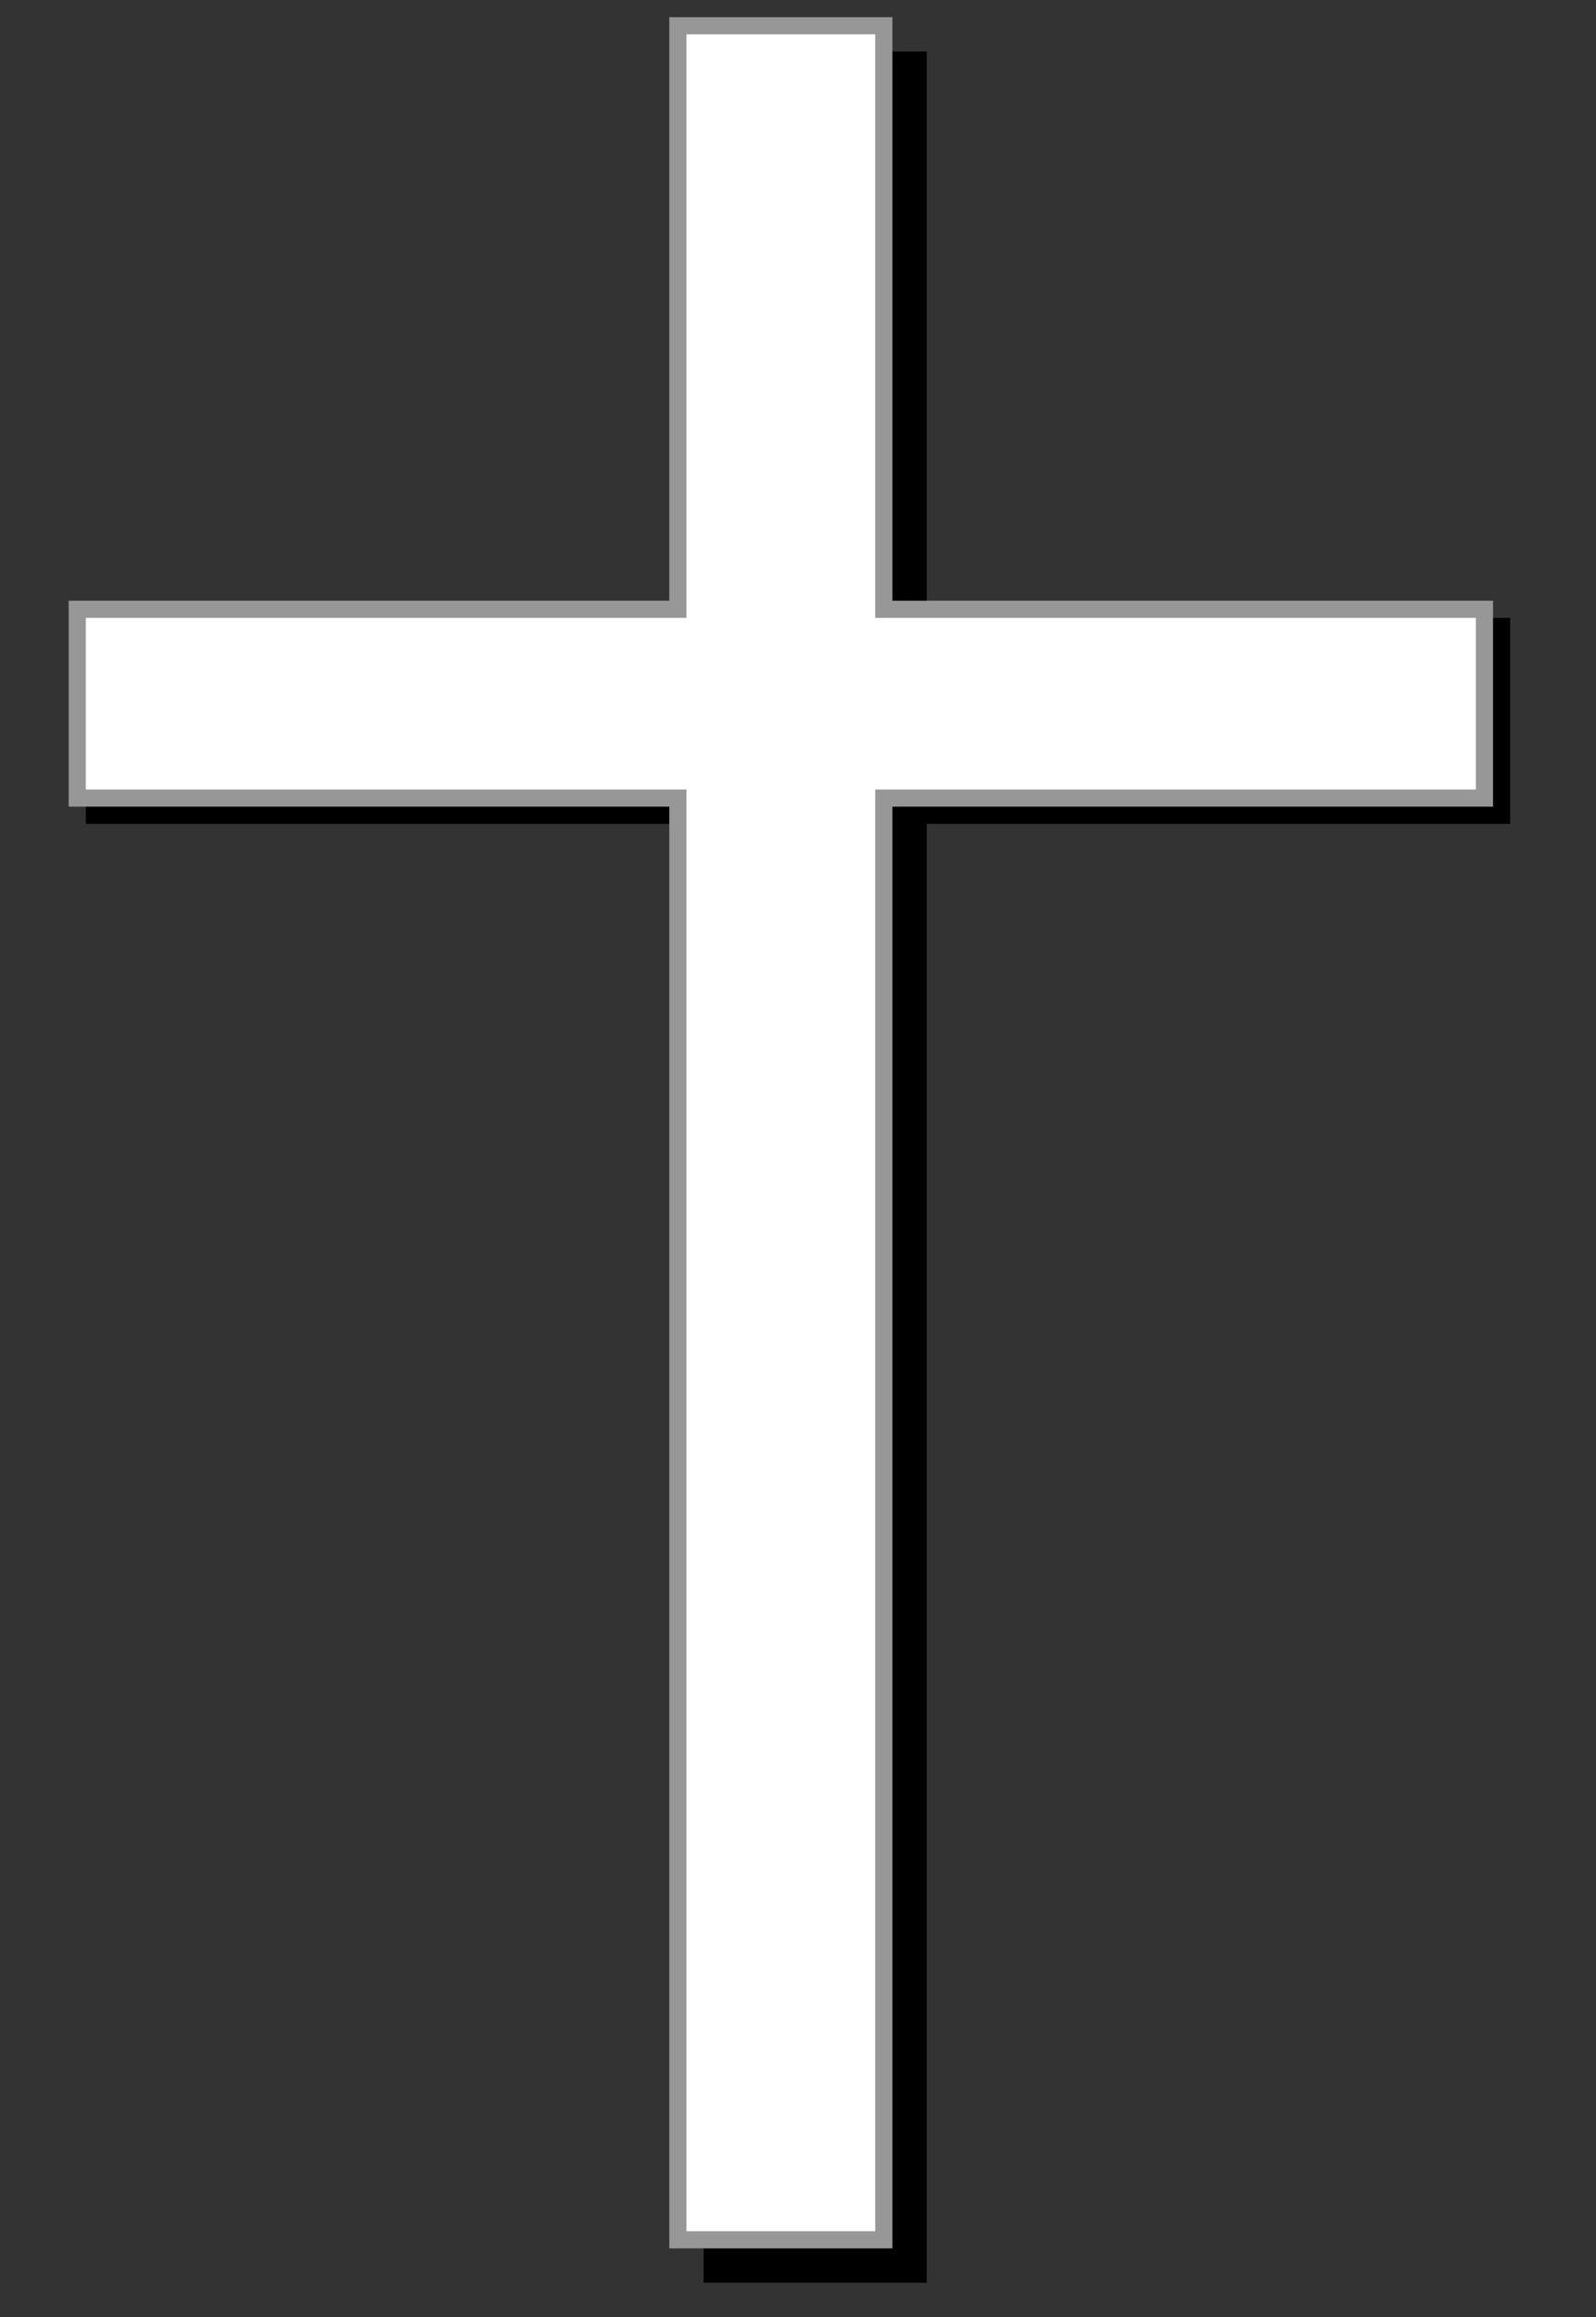
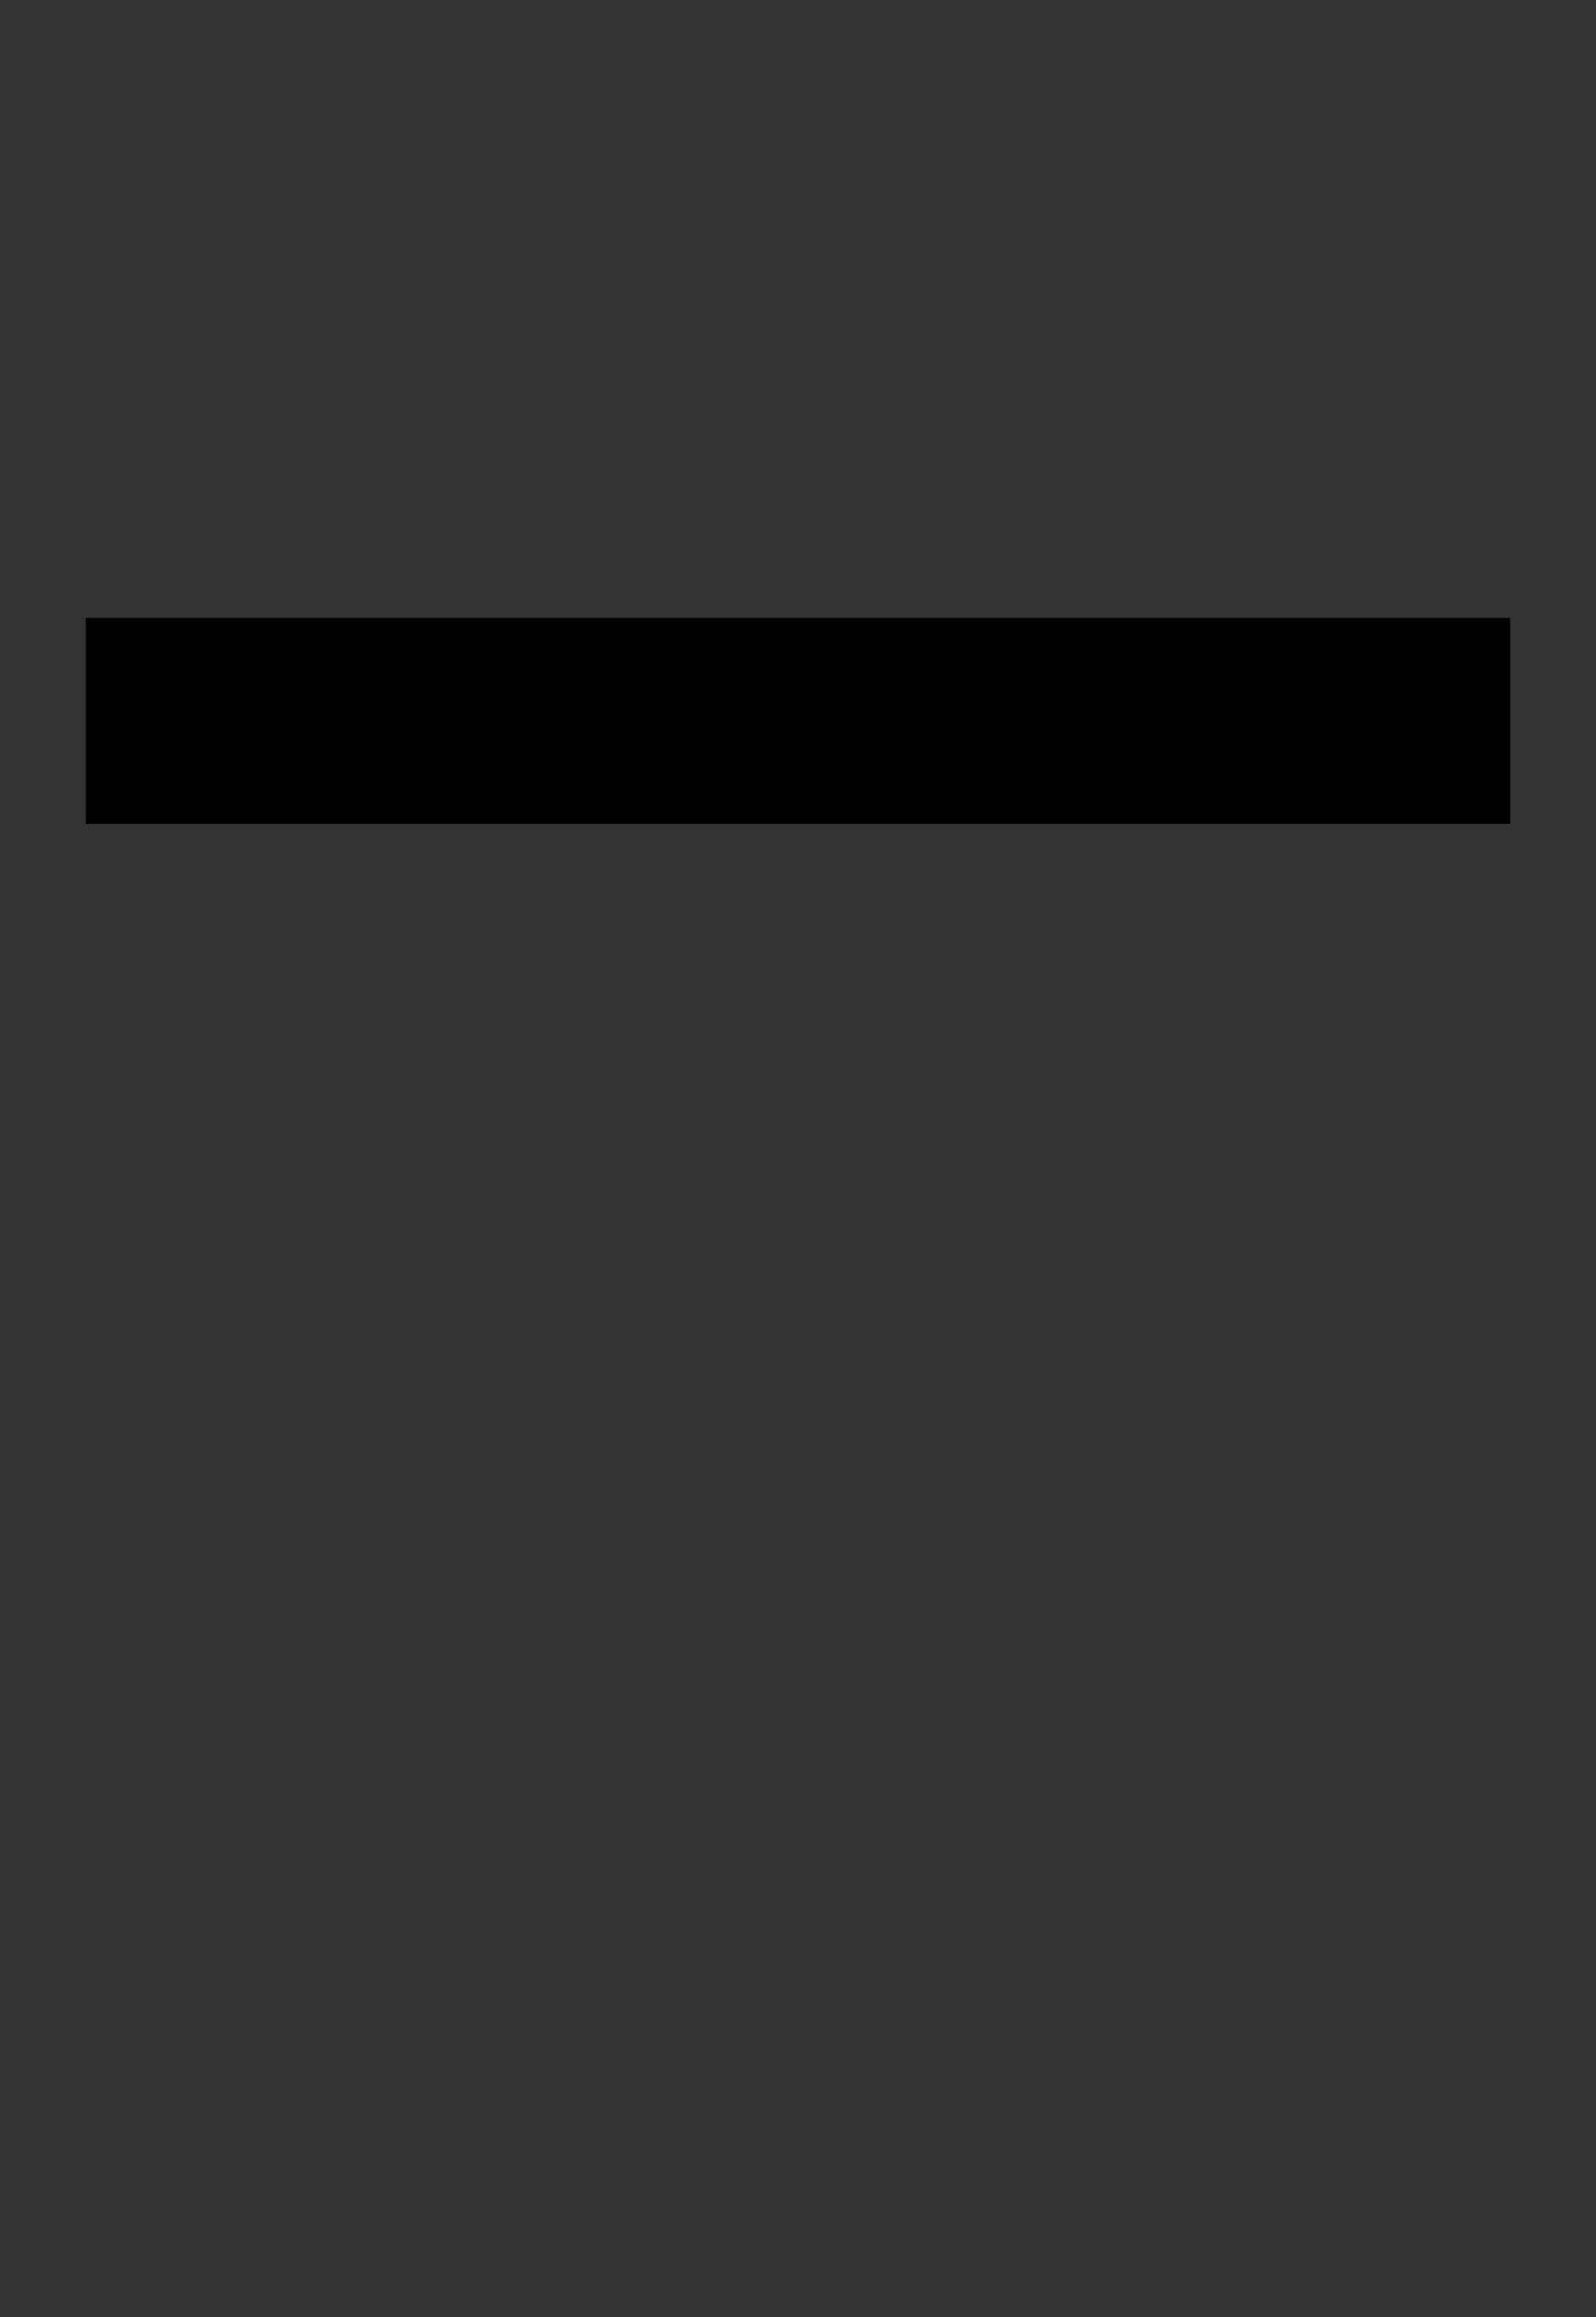
<svg xmlns="http://www.w3.org/2000/svg" version="1.0" width="93" height="135">
  <rect width="100%" height="100%" fill="#333333" stroke="none" />
  <rect width="83" height="12" x="5" y="36" />
-   <rect width="13" height="130" x="41" y="3" />
-   <polygon points="39,1 51,1 51,35 86,35 86,46 51,46 51,130 39,130 39,46 4,46 4,35 39,35 39,1" fill="white" stroke="#979797" stroke-width="1" transform="translate(0.5,0.5)" />
</svg>